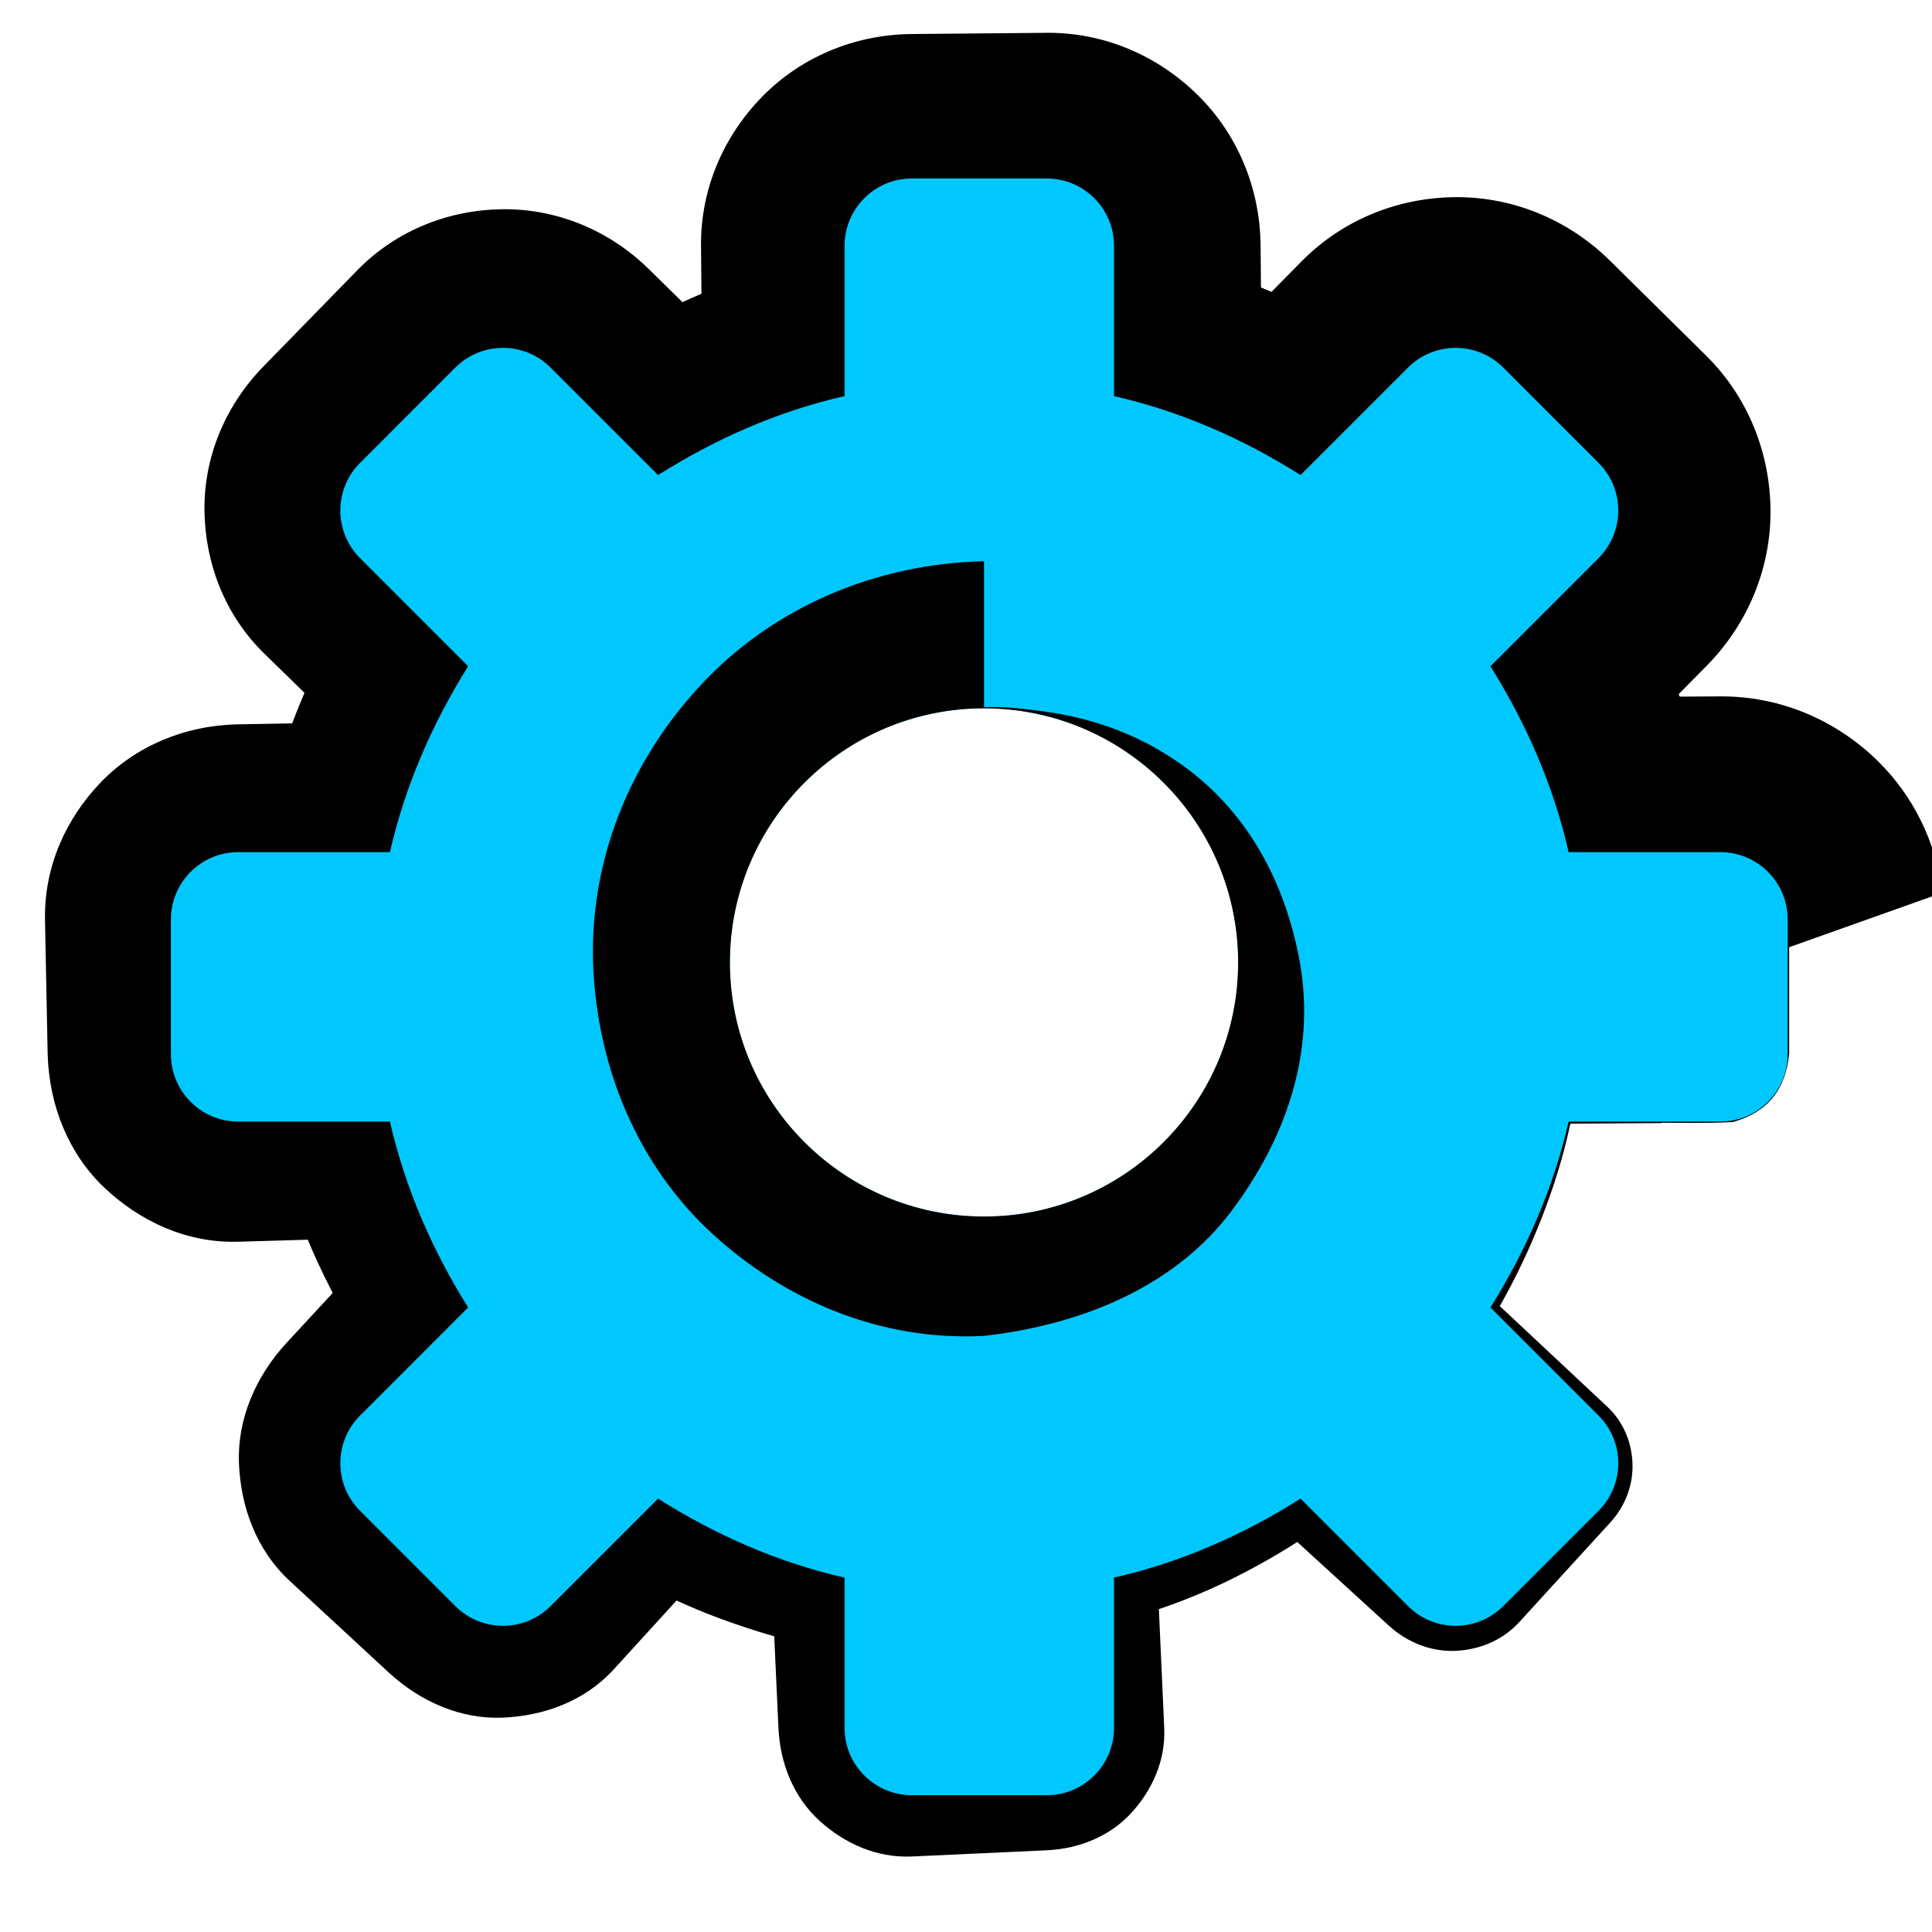
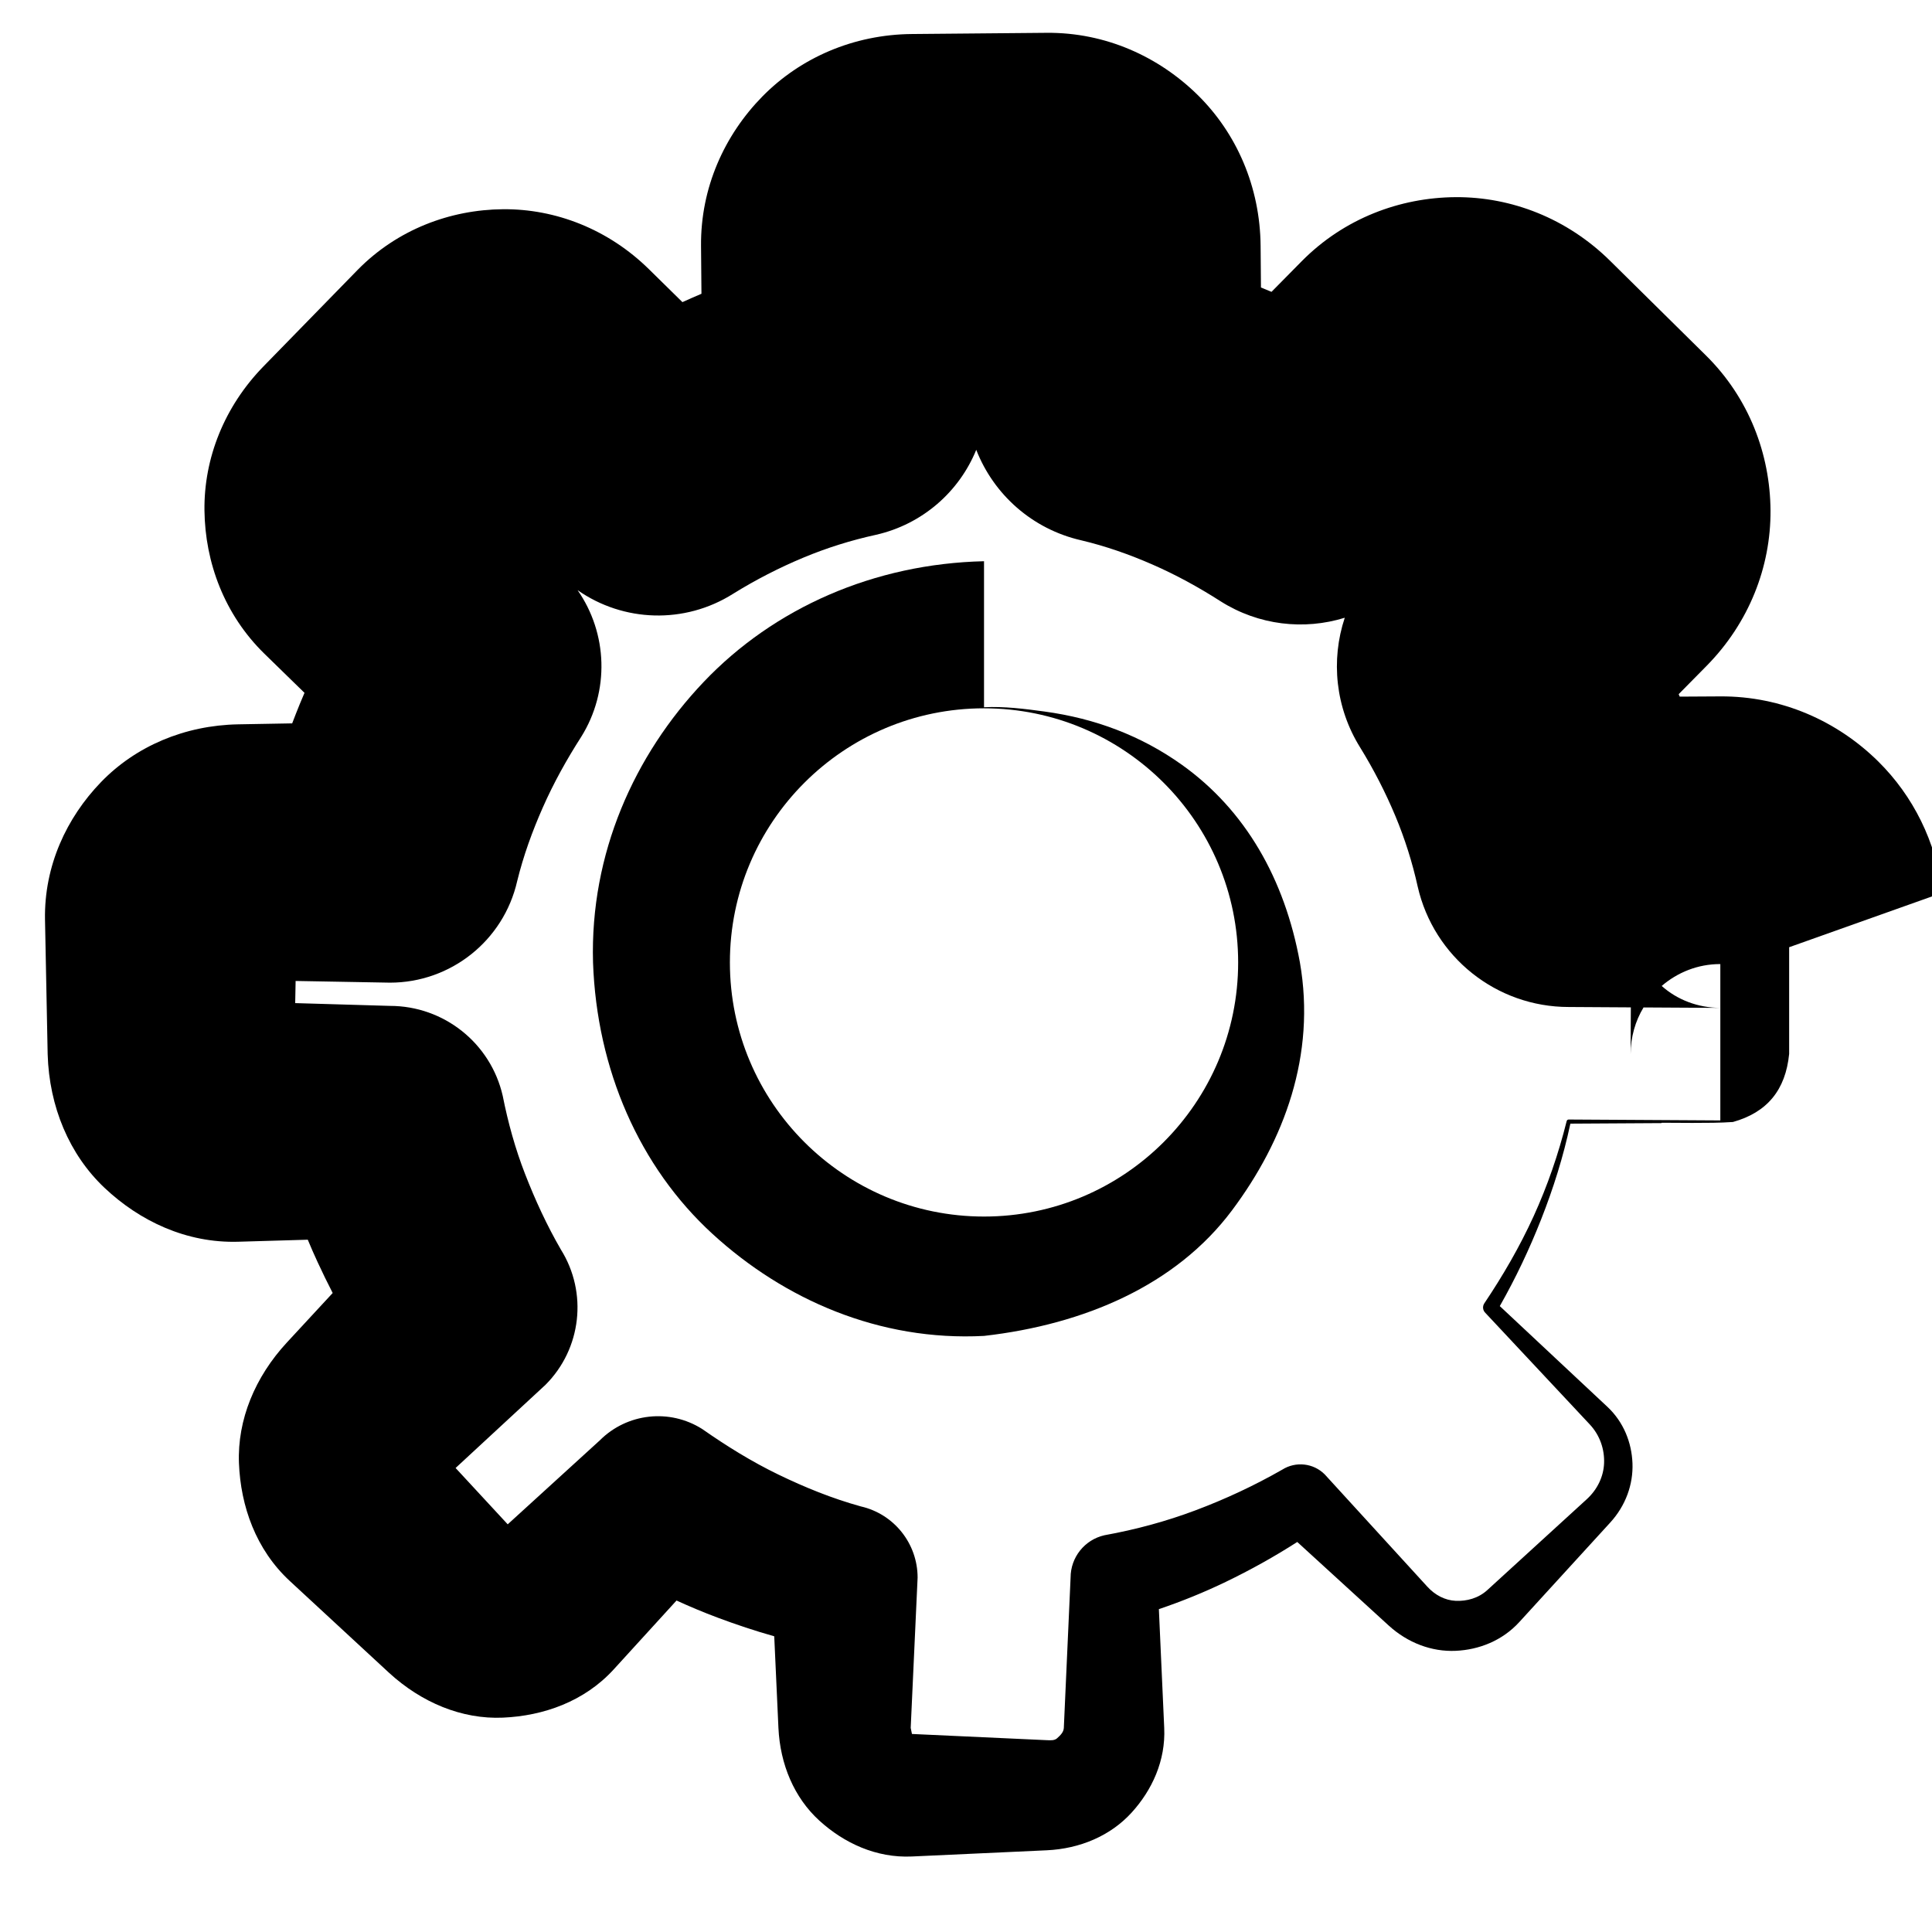
- <svg xmlns="http://www.w3.org/2000/svg" xmlns:ns1="http://www.serif.com/" width="100%" height="100%" viewBox="0 0 82 82" version="1.1" xml:space="preserve" style="fill-rule:evenodd;clip-rule:evenodd;stroke-linejoin:round;stroke-miterlimit:2;">
+ <svg xmlns="http://www.w3.org/2000/svg" width="100%" height="100%" viewBox="0 0 82 82" version="1.1" xml:space="preserve" style="fill-rule:evenodd;clip-rule:evenodd;stroke-linejoin:round;stroke-miterlimit:2;">
  <g id="maintenance-support">
    <path d="M70.525,47.668L70.526,47.653C70.945,47.653 71.386,47.658 71.826,47.66L72.724,47.654C73.009,47.649 73.287,47.639 73.551,47.621C75.004,47.214 75.785,46.265 75.937,44.731L75.937,40.203L82.439,37.891C82.174,35.722 81.194,33.777 79.719,32.319C77.995,30.616 75.632,29.542 73.016,29.557C73.016,29.557 71.293,29.567 71.293,29.567L71.248,29.463L72.428,28.267C74.237,26.434 75.161,24.054 75.146,21.668C75.131,19.285 74.237,16.895 72.406,15.087L68.337,11.069C66.517,9.272 64.152,8.353 61.782,8.368C59.415,8.383 57.042,9.272 55.247,11.089C55.247,11.089 53.966,12.387 53.966,12.387L53.519,12.202C53.519,12.202 53.504,10.435 53.504,10.435C53.482,7.93 52.486,5.656 50.831,4.029C49.179,2.405 46.924,1.372 44.424,1.393C44.424,1.393 38.706,1.444 38.706,1.444C36.225,1.465 33.973,2.452 32.361,4.091C30.754,5.727 29.732,7.96 29.754,10.435C29.754,10.435 29.772,12.469 29.772,12.469C29.644,12.523 29.516,12.578 29.388,12.634C29.246,12.696 29.105,12.759 28.964,12.823C28.964,12.823 27.544,11.427 27.544,11.427C25.82,9.733 23.588,8.861 21.348,8.88C19.112,8.9 16.868,9.735 15.178,11.456C15.178,11.456 11.184,15.549 11.184,15.549C9.518,17.257 8.65,19.457 8.678,21.668C8.705,23.871 9.521,26.085 11.223,27.747L12.924,29.406C12.854,29.567 12.786,29.73 12.719,29.893C12.61,30.161 12.504,30.431 12.401,30.702C12.401,30.702 10.113,30.743 10.113,30.743C7.832,30.784 5.754,31.675 4.285,33.197C2.823,34.711 1.87,36.754 1.91,39.026C1.91,39.026 2.023,44.745 2.023,44.745C2.088,46.969 2.938,49.003 4.44,50.419C5.929,51.823 7.907,52.768 10.113,52.703C10.113,52.703 13.063,52.617 13.063,52.617C13.194,52.933 13.331,53.247 13.475,53.557C13.681,54.003 13.896,54.444 14.12,54.879C14.12,54.879 12.178,56.978 12.178,56.978C10.827,58.437 10.07,60.258 10.142,62.104C10.214,63.925 10.858,65.769 12.302,67.104C12.302,67.104 16.503,70.99 16.503,70.99C17.887,72.263 19.605,72.979 21.347,72.902C23.064,72.827 24.803,72.22 26.052,70.85C26.052,70.85 28.714,67.931 28.714,67.931C29.282,68.191 29.86,68.434 30.449,68.654C31.239,68.95 32.042,69.218 32.861,69.449C32.861,69.449 33.039,73.337 33.039,73.337C33.111,74.887 33.709,76.3 34.773,77.27C35.816,78.221 37.184,78.865 38.706,78.795C38.706,78.795 44.424,78.532 44.424,78.532C45.844,78.467 47.136,77.911 48.024,76.938C48.895,75.983 49.477,74.729 49.413,73.337C49.413,73.337 49.186,68.297 49.186,68.297C50.164,67.966 51.112,67.58 52.031,67.137C53.079,66.632 54.09,66.068 55.06,65.446C55.06,65.446 58.938,68.99 58.938,68.99C59.749,69.73 60.765,70.112 61.782,70.066C62.773,70.022 63.761,69.636 64.483,68.846L68.344,64.621C68.999,63.904 69.322,63.002 69.287,62.103C69.253,61.226 68.912,60.354 68.221,59.708C68.221,59.708 63.656,55.435 63.656,55.435C64.325,54.256 64.909,53.027 65.41,51.755C65.925,50.447 66.354,49.095 66.651,47.691L70.525,47.668ZM41.435,19.092C42.173,20.986 43.811,22.458 45.888,22.932C46.935,23.18 47.937,23.534 48.901,23.955C49.918,24.398 50.886,24.931 51.811,25.524C53.422,26.542 55.349,26.755 57.076,26.219C56.478,28.016 56.676,30.04 57.733,31.731C58.303,32.657 58.804,33.63 59.227,34.642C59.626,35.599 59.943,36.597 60.172,37.632C60.855,40.62 63.514,42.74 66.579,42.74L69.218,42.756L69.207,44.745C69.211,44.019 69.406,43.336 69.757,42.759L73.016,42.778L73.016,47.554L66.579,47.516C66.538,47.516 66.503,47.544 66.494,47.584C66.144,48.985 65.678,50.334 65.092,51.62C64.498,52.921 63.783,54.151 62.993,55.327C62.916,55.452 62.934,55.613 63.038,55.717L67.474,60.456C67.907,60.918 68.105,61.516 68.082,62.103C68.06,62.668 67.801,63.215 67.351,63.628L63.125,67.489C62.747,67.834 62.256,67.965 61.782,67.944C61.334,67.923 60.909,67.703 60.582,67.345L56.226,62.578C55.746,62.097 54.996,62.014 54.421,62.377C53.245,63.049 52.015,63.625 50.735,64.105C49.495,64.571 48.207,64.92 46.873,65.161C46.034,65.352 45.439,66.098 45.439,66.959L45.152,73.337C45.143,73.526 44.996,73.659 44.866,73.778C44.754,73.879 44.586,73.865 44.424,73.858C44.424,73.858 38.706,73.595 38.706,73.595L38.653,73.337C38.653,73.337 38.946,66.959 38.946,66.959C38.946,65.512 37.945,64.257 36.534,63.936C35.313,63.598 34.158,63.127 33.043,62.588C31.901,62.036 30.831,61.37 29.801,60.65C28.418,59.776 26.614,59.976 25.458,61.133L21.549,64.697L19.337,62.306L23.152,58.776C24.68,57.248 24.951,54.867 23.805,53.034C23.212,52.01 22.714,50.931 22.282,49.818C21.87,48.757 21.563,47.651 21.337,46.51C20.827,44.277 18.841,42.693 16.55,42.693L12.529,42.575L12.547,41.635L16.55,41.707C19.134,41.707 21.375,39.92 21.95,37.401C22.216,36.315 22.595,35.276 23.037,34.275C23.499,33.227 24.054,32.231 24.667,31.276C25.883,29.331 25.79,26.879 24.515,25.048C26.454,26.406 29.058,26.502 31.115,25.202C32.064,24.614 33.063,24.099 34.104,23.665C35.09,23.254 36.12,22.93 37.187,22.697C39.152,22.249 40.709,20.872 41.435,19.092ZM73.016,42.778C72.063,42.773 71.186,42.435 70.528,41.847C71.197,41.271 72.064,40.916 73.016,40.918L73.016,42.778Z" />
-     <path id="Settings-Icon" ns1:id="Settings Icon" d="M73.016,47.603L66.579,47.603C65.928,50.453 64.762,53.09 63.26,55.494L67.847,60.082C68.964,61.197 68.964,63.007 67.847,64.124L63.804,68.167C62.687,69.284 60.877,69.284 59.76,68.167L55.199,63.606C52.793,65.128 50.149,66.306 47.282,66.959L47.282,73.337C47.282,74.914 46.003,76.195 44.424,76.195L38.706,76.195C37.127,76.195 35.846,74.914 35.846,73.337L35.846,66.959C32.98,66.306 30.337,65.128 27.931,63.606L23.369,68.167C22.252,69.284 20.442,69.284 19.325,68.167L15.282,64.124C14.165,63.007 14.165,61.197 15.282,60.082L19.869,55.494C18.367,53.09 17.201,50.453 16.55,47.603L10.113,47.603C8.535,47.603 7.254,46.323 7.254,44.745L7.254,39.026C7.254,37.447 8.535,36.167 10.113,36.167L16.55,36.167C17.201,33.318 18.367,30.682 19.869,28.278L15.282,23.69C14.165,22.572 14.165,20.763 15.282,19.646L19.325,15.602C20.442,14.485 22.252,14.485 23.369,15.602L27.931,20.164C30.337,18.643 32.98,17.465 35.846,16.812L35.846,10.435C35.846,8.855 37.127,7.575 38.706,7.575L44.424,7.575C46.003,7.575 47.282,8.855 47.282,10.435L47.282,16.812C50.149,17.465 52.793,18.643 55.199,20.164L59.76,15.602C60.877,14.485 62.687,14.485 63.804,15.602L67.847,19.646C68.964,20.763 68.964,22.572 67.847,23.69L63.26,28.278C64.762,30.682 65.928,33.318 66.579,36.167L73.016,36.167C74.595,36.167 75.875,37.447 75.875,39.026L75.875,44.745C75.875,46.323 74.595,47.603 73.016,47.603ZM41.765,30.063C47.718,30.063 52.551,34.896 52.551,40.849C52.551,46.801 47.718,51.634 41.765,51.634C35.812,51.634 30.979,46.801 30.979,40.849C30.979,34.896 35.812,30.063 41.765,30.063Z" style="fill:rgb(0,200,255);" />
-     <path d="M41.765,23.82C37.092,23.928 32.85,25.804 29.863,28.947C26.915,32.051 25.04,36.235 25.17,40.849C25.329,45.388 27.134,49.526 30.242,52.372C33.282,55.157 37.326,56.934 41.765,56.7C46.018,56.215 49.91,54.553 52.289,51.373C54.509,48.406 55.859,44.783 55.172,40.849C54.532,37.323 52.864,34.384 50.157,32.456C48.433,31.229 46.488,30.492 44.322,30.198C43.488,30.085 42.641,29.976 41.765,30.017L41.765,23.82ZM41.765,30.063C47.718,30.063 52.551,34.896 52.551,40.849C52.551,46.801 47.718,51.634 41.765,51.634C35.812,51.634 30.979,46.801 30.979,40.849C30.979,34.896 35.812,30.063 41.765,30.063Z" />
+     <path d="M41.765,23.82C37.092,23.928 32.85,25.804 29.863,28.947C26.915,32.051 25.04,36.235 25.17,40.849C25.329,45.388 27.134,49.526 30.242,52.372C33.282,55.157 37.326,56.934 41.765,56.7C46.018,56.215 49.91,54.553 52.289,51.373C54.509,48.406 55.859,44.783 55.172,40.849C54.532,37.323 52.864,34.384 50.157,32.456C48.433,31.229 46.488,30.492 44.322,30.198C43.488,30.085 42.641,29.976 41.765,30.017ZM41.765,30.063C47.718,30.063 52.551,34.896 52.551,40.849C52.551,46.801 47.718,51.634 41.765,51.634C35.812,51.634 30.979,46.801 30.979,40.849C30.979,34.896 35.812,30.063 41.765,30.063Z" />
  </g>
  <g id="email-hosting">
    </g>
  <g id="website-training">
    </g>
  <g id="page-speed">
    </g>
  <g id="social-media">
    </g>
  <g id="easy-payment">
    </g>
  <g id="design">
    </g>
  <g id="checked-circle">
    </g>
  <g id="ssl">
    </g>
  <g id="cms">
    </g>
  <g id="responsive">
    </g>
  <g id="search">
    </g>
</svg>